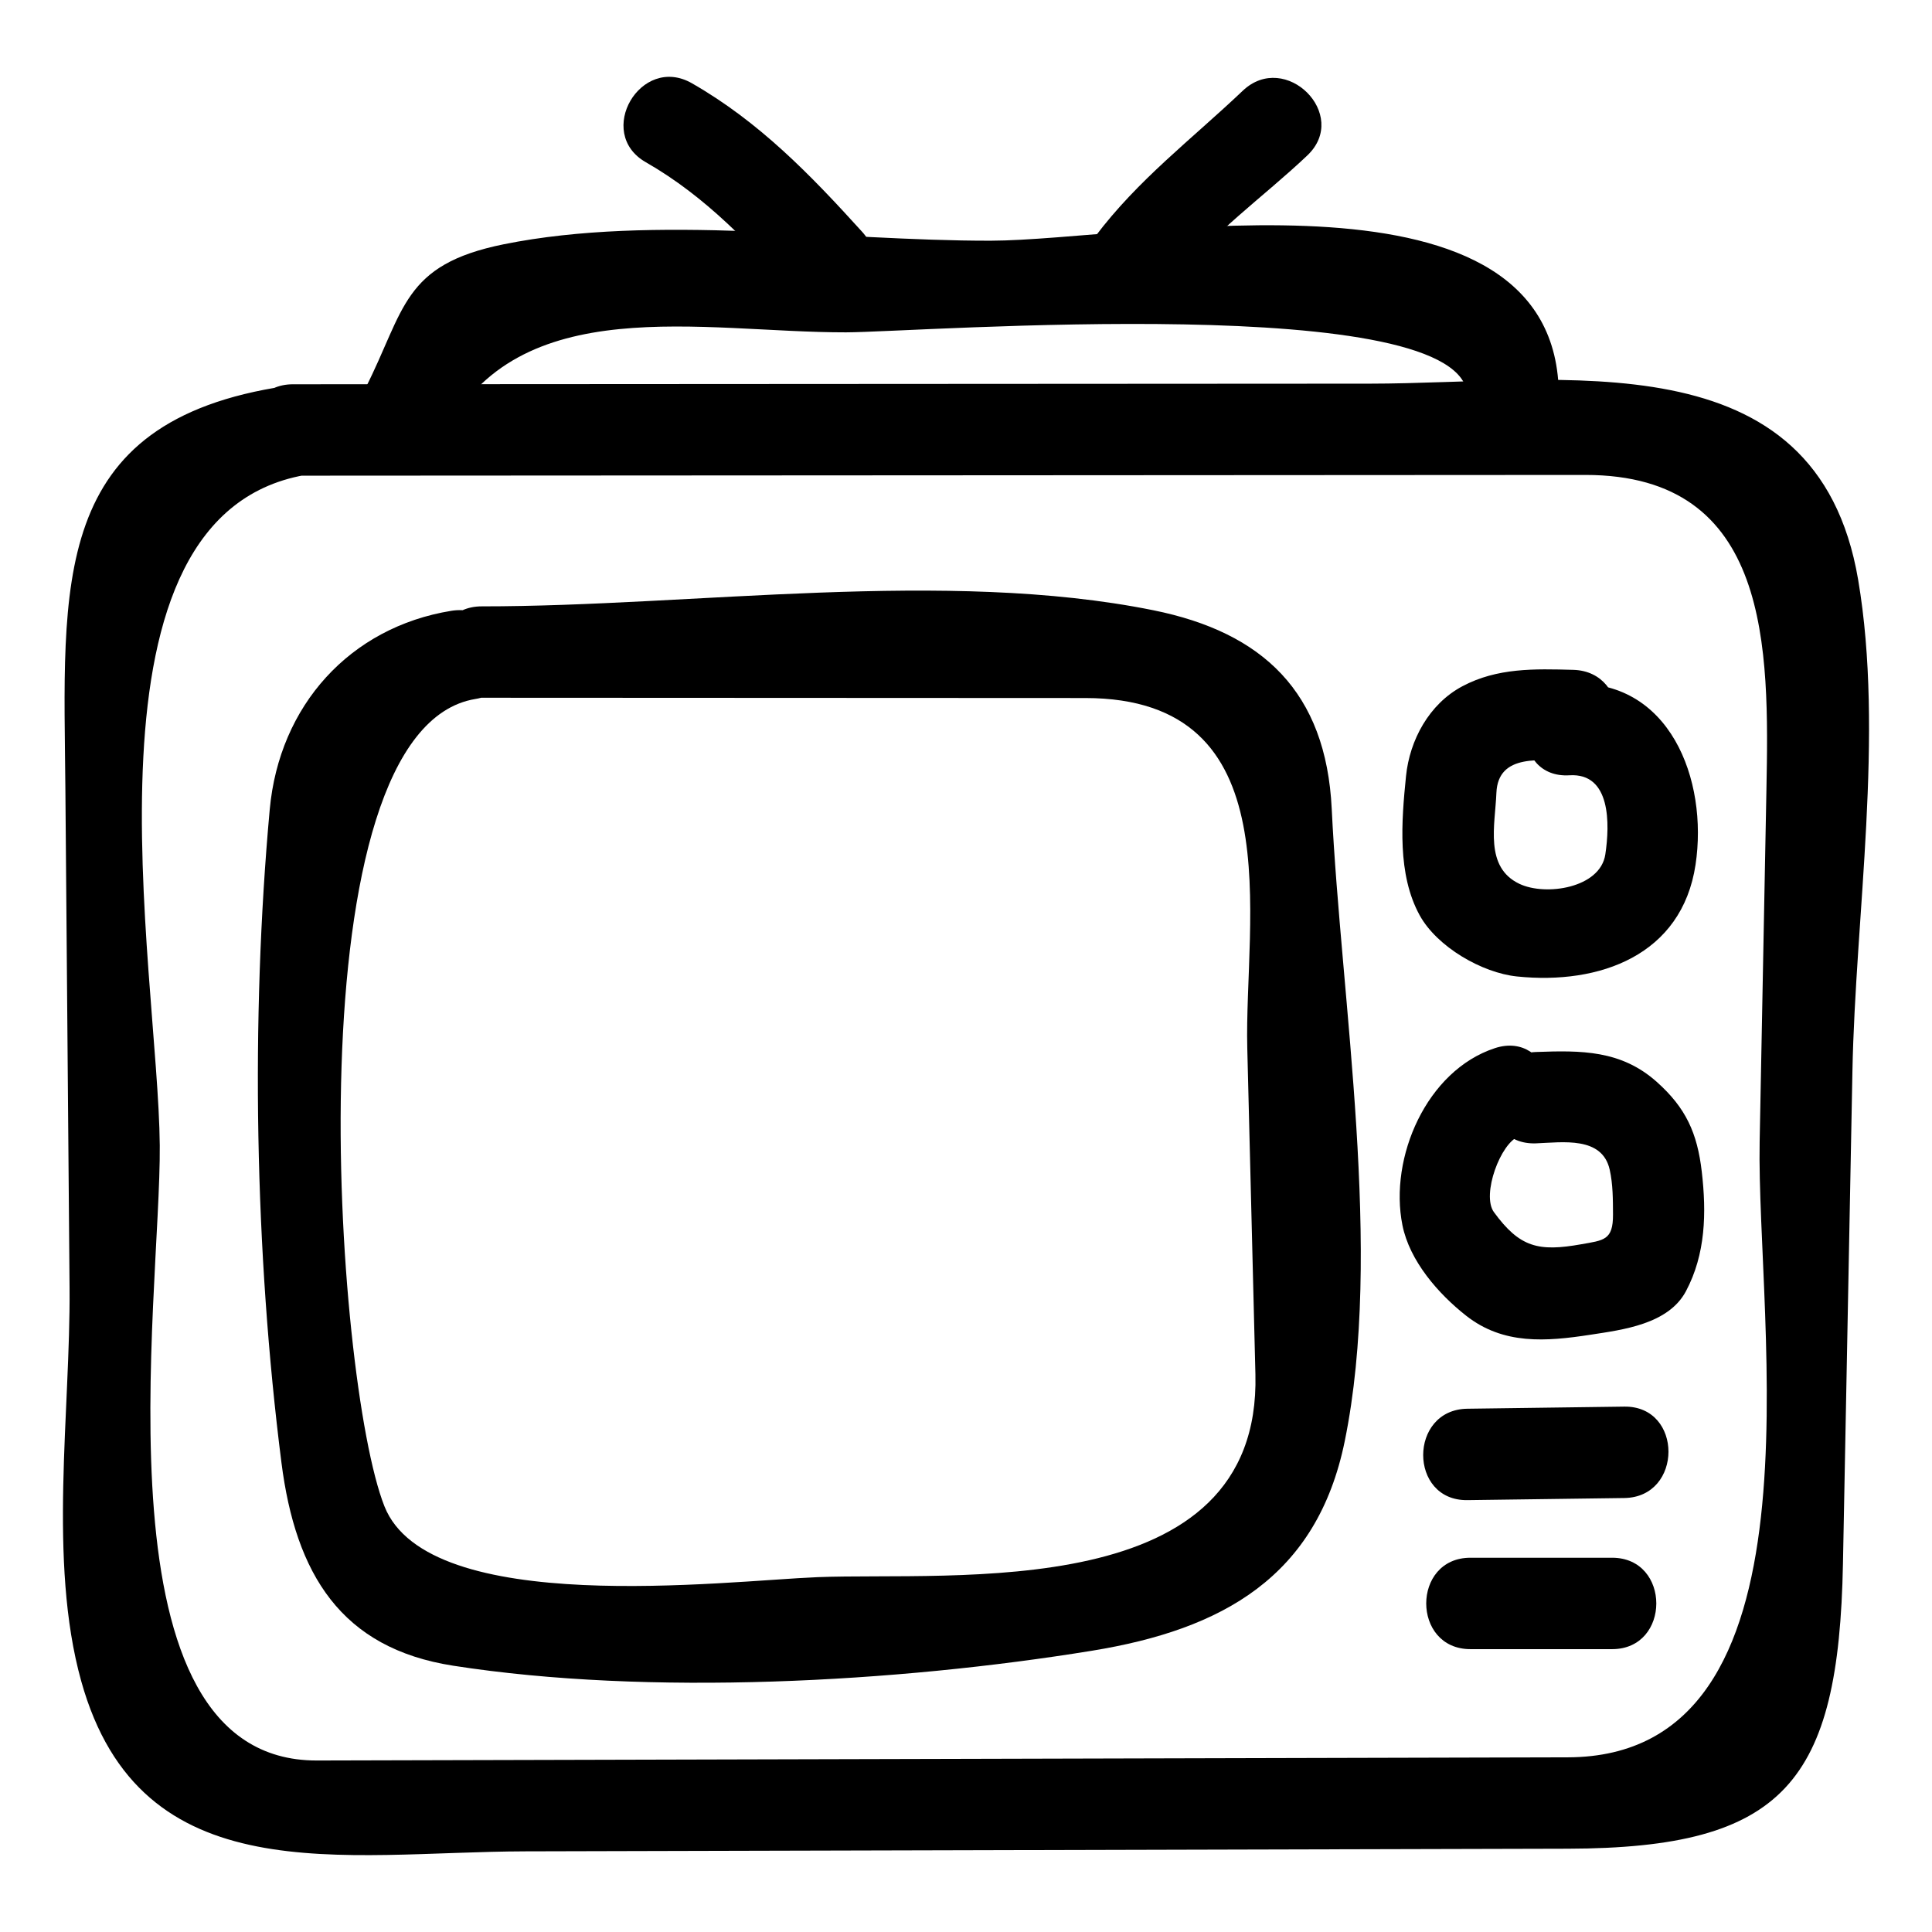
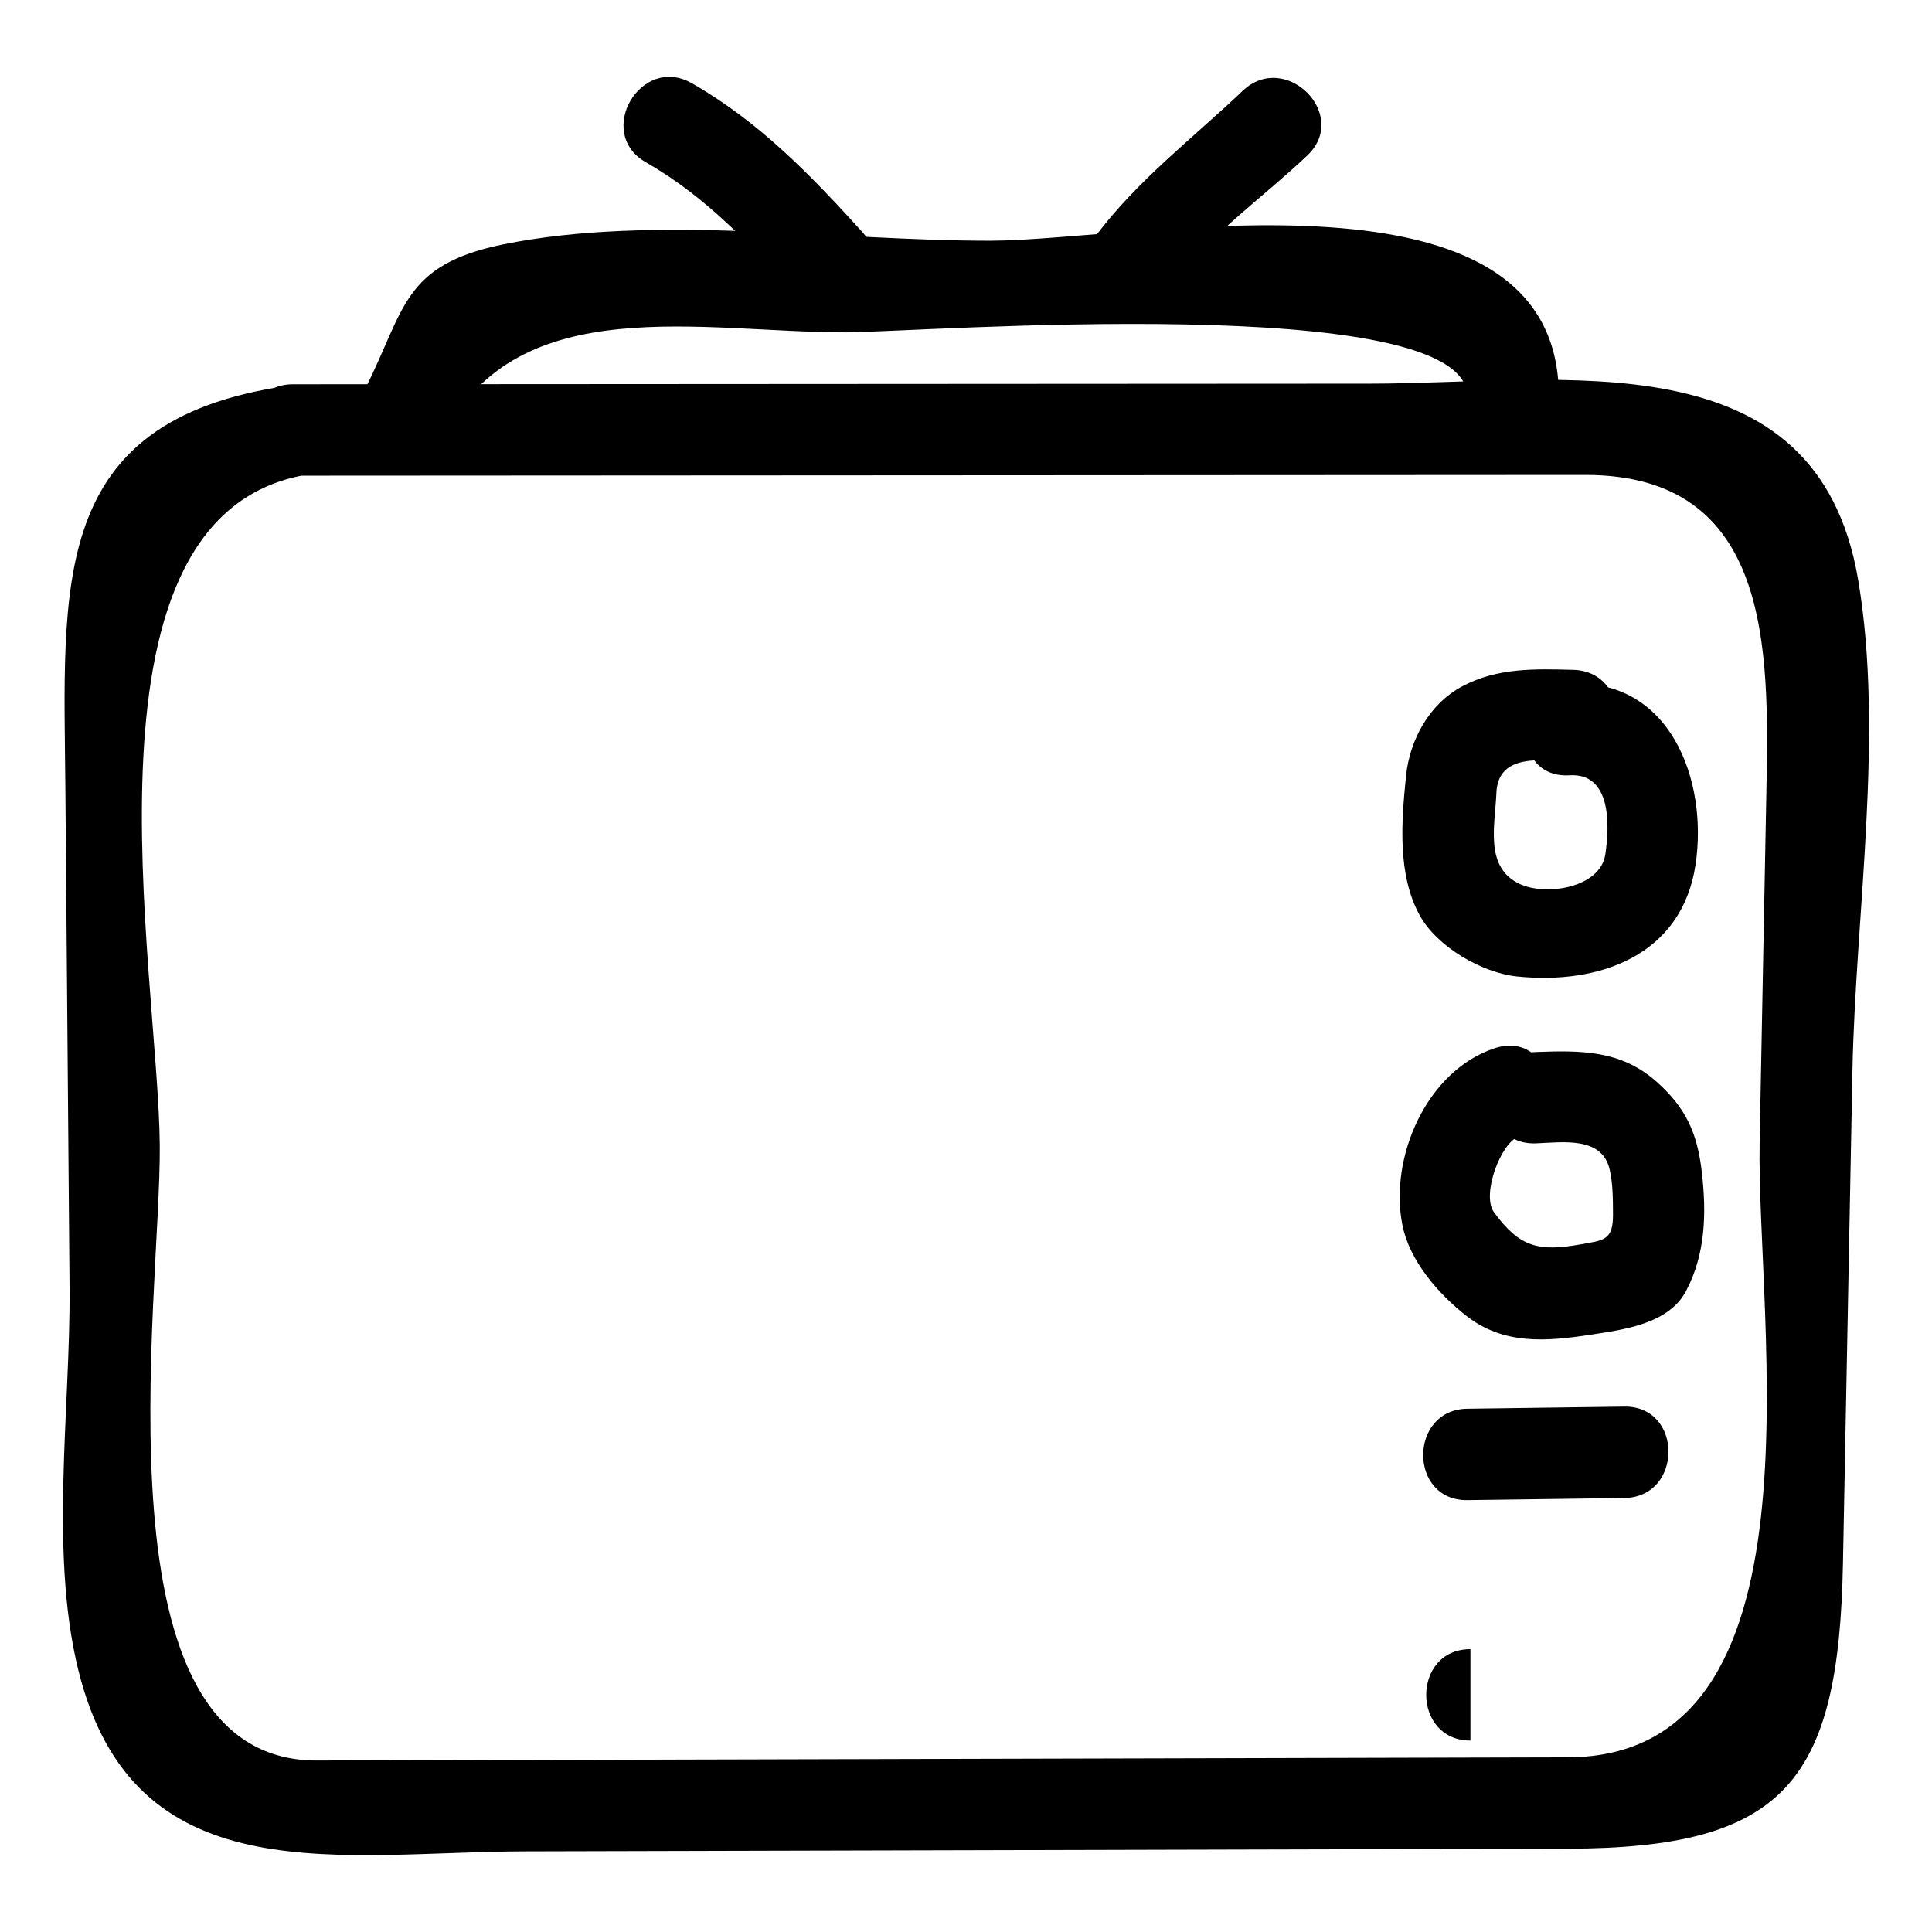
<svg xmlns="http://www.w3.org/2000/svg" fill="#000000" width="800px" height="800px" version="1.1" viewBox="144 144 512 512">
  <g>
-     <path d="m271.67 328.91c53.316 0.023 106.63 0.051 159.95 0.074 55.188 0.027 42.07 58.629 42.922 92.762 0.719 28.82 1.438 57.637 2.156 86.457 1.523 61.133-80.152 52.328-116.07 53.762-24.371 0.973-103.02 10.828-114.75-18.785-13.312-33.578-25.047-205.96 24.156-213.95 15.387-2.5 8.836-25.836-6.438-23.355-26.816 4.356-45.602 25.031-48.117 52.684-5.078 55.758-3.957 117.41 3.098 172.98 3.762 29.637 15.812 49.266 45.523 53.891 51.867 8.074 117.56 4.449 169.29-3.969 34.59-5.629 59.652-19.613 66.984-55.551 10.266-50.312-0.961-116.26-3.453-167.57-1.504-30.957-18.27-46.754-47.238-52.609-54.957-11.105-121.91-1.012-178-1.039-15.625-0.008-15.621 24.215-0.004 24.219z" />
    <path d="m559.94 349.46c11.012-0.676 10.688 13.012 9.484 20.98-1.344 8.91-15.809 11.094-22.77 7.785-9.309-4.426-6.434-15.562-6.094-24.078 0.426-10.656 12-8.637 20.363-8.406 15.629 0.426 15.586-23.797 0-24.223-10.25-0.281-20.137-0.562-29.375 4.348-8.844 4.699-13.977 14.312-14.938 23.801-1.211 11.98-2.34 26.055 3.621 36.898 4.613 8.391 16.539 15.258 25.797 16.211 21.879 2.254 43.691-5.606 47.309-29.621 3.379-22.434-6.793-49.543-33.402-47.914-15.512 0.945-15.602 25.172 0.004 24.219z" />
    <path d="m551.04 447c7.059-0.262 17.551-1.941 19.547 6.977 0.871 3.891 0.855 7.934 0.875 11.891 0.035 6.836-2.473 6.812-8.395 7.871-11.348 2.027-16.328 0.855-23.164-8.512-3.352-4.594 1.816-18.496 6.688-20.098 14.77-4.852 8.441-28.246-6.438-23.355-18.086 5.941-28.082 28.984-24.496 46.906 1.891 9.453 9.484 18.184 16.902 24.008 9.863 7.746 21.164 6.84 32.93 5.031 8.586-1.32 20.645-2.785 25.297-11.523 5.242-9.848 5.465-20.773 4.203-31.68-1.184-10.234-4.207-16.914-11.91-23.789-9.477-8.457-20.031-8.383-32.035-7.938-15.574 0.562-15.633 24.785-0.004 24.211z" />
    <path d="m532.87 541.55c13.859-0.188 27.719-0.375 41.578-0.559 15.605-0.211 15.629-24.434 0-24.223-13.859 0.188-27.719 0.375-41.578 0.559-15.605 0.211-15.625 24.434 0 24.223z" />
-     <path d="m533.68 581.04h37.543c15.621 0 15.621-24.223 0-24.223h-37.543c-15.621 0-15.621 24.223 0 24.223z" />
+     <path d="m533.68 581.04h37.543h-37.543c-15.621 0-15.621 24.223 0 24.223z" />
    <path d="m221.63 270.06c114.16-0.066 228.33-0.133 342.5-0.195 49.246-0.027 48.711 46.066 47.988 83.562-0.598 31.055-1.195 62.109-1.793 93.164-0.922 47.988 18.75 162.94-50.824 163.12-110.51 0.281-221.01 0.559-331.52 0.84-59.973 0.152-41.301-122.4-41.641-163.01-0.391-46.82-24.516-168.38 39.875-177.88 15.406-2.273 8.832-25.609-6.438-23.355-63.07 9.309-58.902 52.746-58.449 106.89 0.367 44.027 0.738 88.055 1.105 132.08 0.273 32.586-5.75 72.488 3.082 104.21 15.758 56.594 69.211 45.266 117.72 45.141 92.09-0.234 184.18-0.469 276.27-0.699 57.402-0.145 71.781-17.613 72.898-75.543 0.836-43.477 1.672-86.953 2.508-130.43 0.797-41.496 8.465-89.398 1.516-130.33-10.977-64.641-78.434-51.977-129.38-51.949-95.137 0.055-190.28 0.109-285.41 0.164-15.617 0.012-15.617 24.234 0 24.223z" />
    <path d="m261.69 259.23c19.559-38.539 68.605-27.094 106.49-27.156 19.191-0.031 164.8-11.285 164.7 17.098-0.059 15.621 24.164 15.617 24.223 0 0.242-64.633-112.12-41.445-150.58-41.383-40.742 0.066-89.09-7.125-129.02 0.945-26.941 5.445-26.137 17.41-36.723 38.27-7.051 13.898 13.844 26.16 20.914 12.227z" />
    <path d="m473.34 168.05c-13.527 12.848-27.793 23.586-39.125 38.664-3.977 5.289-0.855 13.523 4.344 16.57 6.191 3.629 12.613 0.922 16.57-4.344 9.938-13.219 23.484-22.504 35.34-33.762 11.344-10.777-5.812-27.879-17.129-17.129z" />
    <path d="m315.13 186.98c16.094 9.219 27.887 21.977 40.219 35.582 10.508 11.598 27.586-5.586 17.129-17.129-13.699-15.117-27.246-29.133-45.121-39.371-13.578-7.773-25.773 13.156-12.227 20.918z" />
  </g>
</svg>